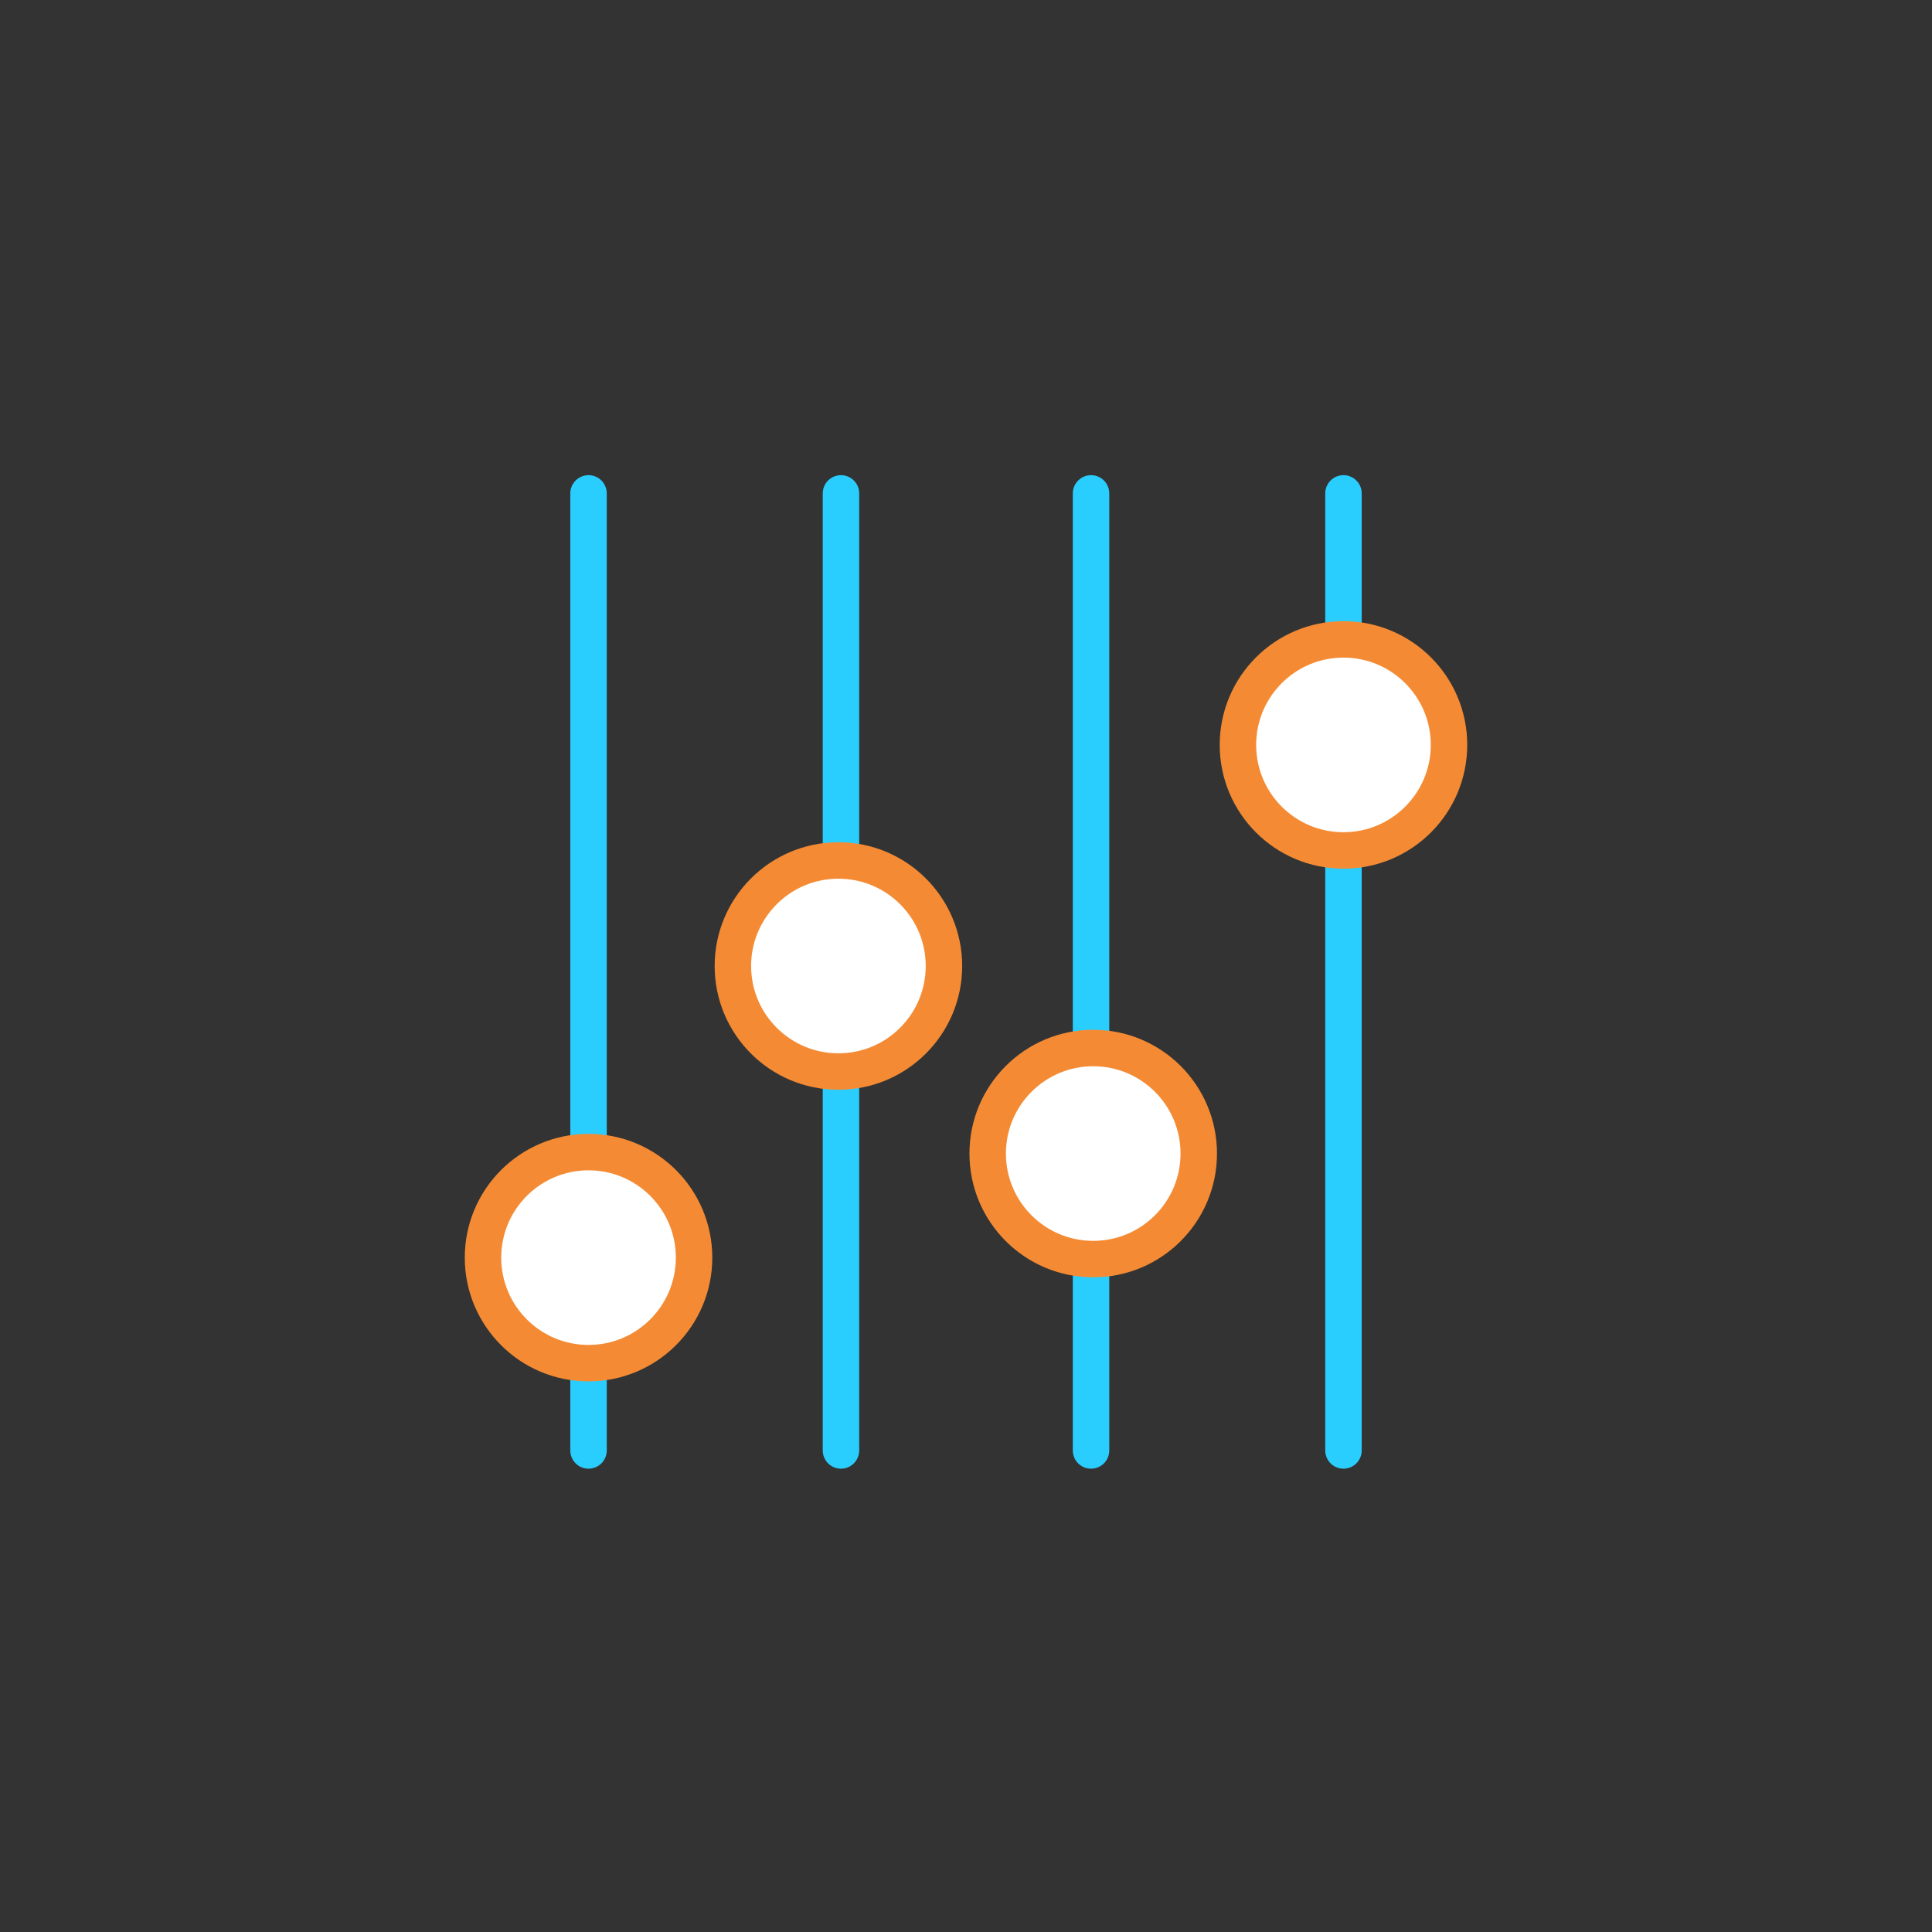
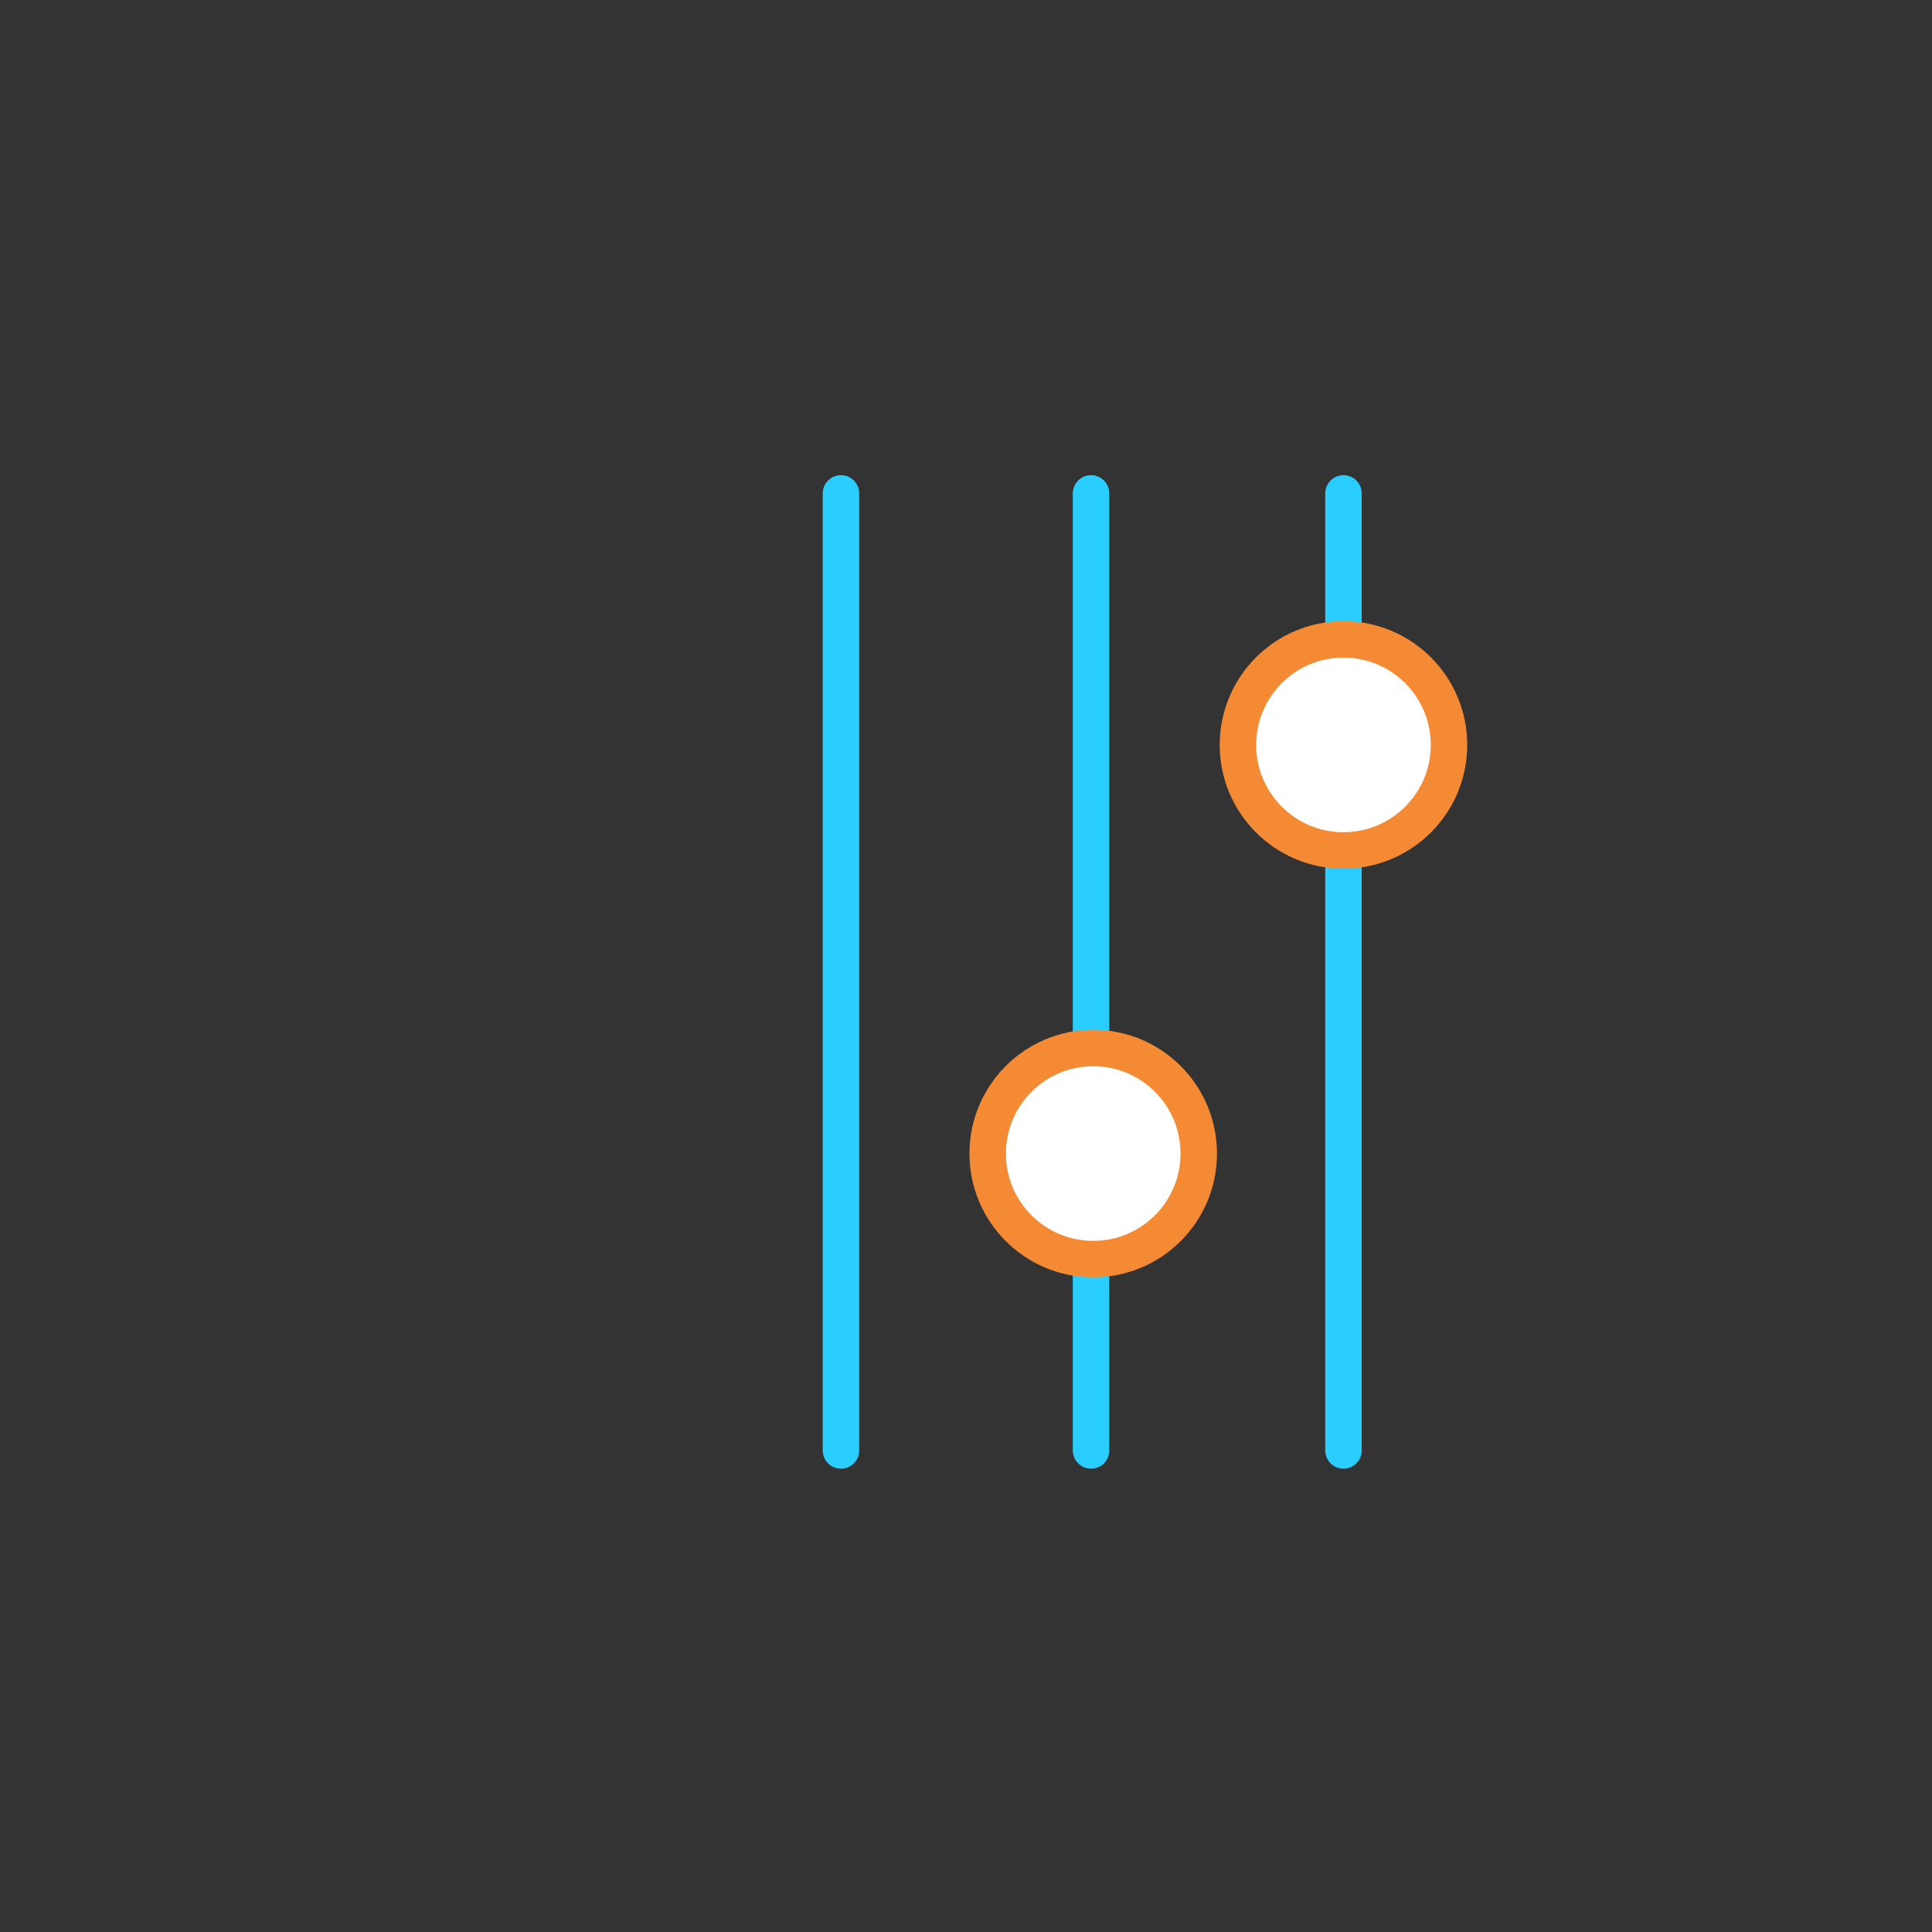
<svg xmlns="http://www.w3.org/2000/svg" id="Layer_1" version="1.1" viewBox="55 55 106 106">
  <rect x="55" y="55" width="106" height="106" fill="#333333" stroke="none" />
  <defs>
    <style>
      .st0 {
        fill: #fff;
        stroke: #f48b34;
      }

      .st0, .st1 {
        stroke-miterlimit: 10;
        stroke-width: 2px;
      }

      .st1 {
        fill: none;
        stroke: #29ceff;
        stroke-linecap: round;
      }
    </style>
  </defs>
-   <line class="st1" x1="87.29" y1="82.07" x2="87.29" y2="134.58" />
  <line class="st1" x1="101.14" y1="82.07" x2="101.14" y2="134.58" />
  <line class="st1" x1="114.86" y1="82.07" x2="114.86" y2="134.58" />
  <line class="st1" x1="128.71" y1="82.07" x2="128.71" y2="134.58" />
-   <circle class="st0" cx="87.29" cy="124" r="5.79" />
-   <circle class="st0" cx="101" cy="108" r="5.79" />
  <circle class="st0" cx="114.98" cy="118.29" r="5.79" />
  <circle class="st0" cx="128.71" cy="95.87" r="5.79" />
</svg>